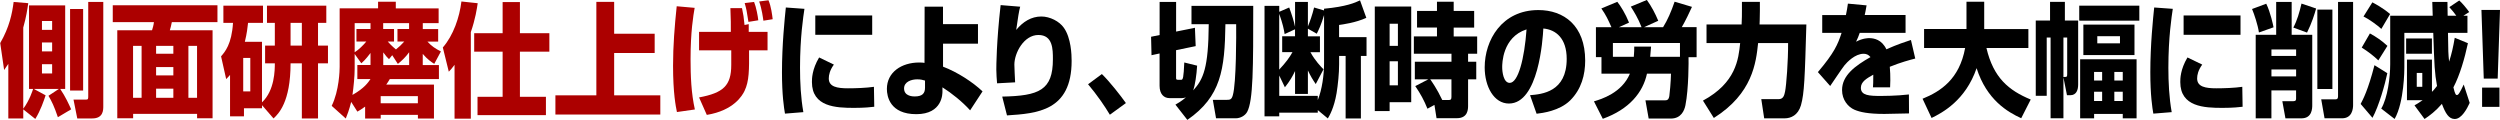
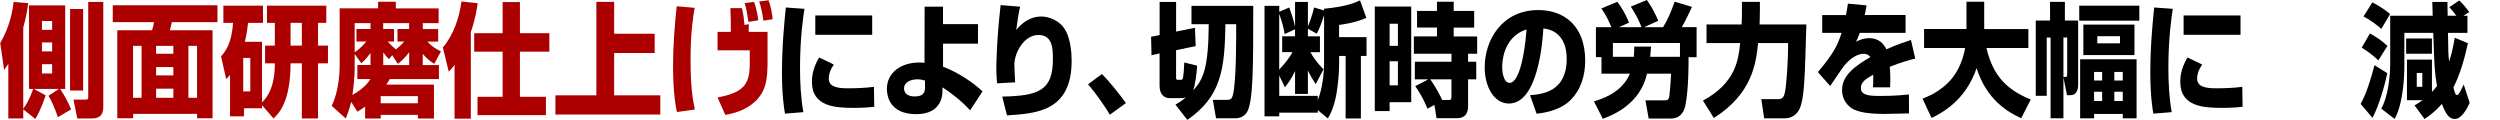
<svg xmlns="http://www.w3.org/2000/svg" id="_レイヤー_1" viewBox="0 0 691.07 33.15">
  <defs>
    <style>.cls-1{fill:#ac0000;}</style>
  </defs>
  <path class="cls-1" d="M6.43,30.22v2.52H2.3v-15.09c-.37.58-.64.95-1.16,1.7L.06,11.9C2.6,7.51,3.37,3.71,3.77.54l4.04.34c-.24,1.63-.55,3.84-1.38,6.73v22.44c1.74-2.28,2.66-5.24,2.72-5.47h-1.13V1.5h10v23.08h-1.38c1.5,2.21,2.45,4.35,3.03,5.64l-3.67,2.18c-1.04-3.06-1.68-4.35-2.6-5.92l2.88-1.9h-6.94l3.27,1.77c-.52,1.56-1.38,4.15-2.85,6.53l-3.33-2.65ZM11.6,5.81v2.45h2.81v-2.45h-2.81ZM11.6,11.73v2.48h2.81v-2.48h-2.81ZM11.6,17.75v2.55h2.81v-2.55h-2.81ZM19.37,2.48h3.61v22.54h-3.61V2.48ZM24.39.54h4.16v28.83c0,1.05,0,3.37-3.06,3.37h-4.13l-1.04-5.2h3.4c.64,0,.67-.2.67-.95V.54Z" />
  <path class="cls-1" d="M60.1,6.12h-12.6c-.21,1.02-.34,1.56-.55,2.24h11.81v24.34h-4.28v-1.22h-17.68v1.22h-4.38V8.36h9.61c.18-.54.43-1.43.52-2.24h-11.38V1.46h28.94v4.66ZM36.78,12.68v14.35h2.36v-14.35h-2.36ZM43.15,12.68v2.18h4.77v-2.18h-4.77ZM43.15,18.53v2.31h4.77v-2.31h-4.77ZM43.15,24.51v2.52h4.77v-2.52h-4.77ZM52.08,12.68v14.35h2.39v-14.35h-2.39Z" />
  <path class="cls-1" d="M72.43,29.07v.85h-4.99v2.24h-3.85v-11.46c-.21.27-.4.48-1.07,1.16l-1.41-6.29c1.04-1.19,2.94-3.33,3.3-9.25h-2.66V1.56h10.95v4.76h-4.13c-.15,1.33-.31,2.89-.89,5.24h4.74v16.73c3.52-3.3,3.55-8.94,3.55-10.78h-2.69v-4.9h2.69v-6.29h-2.17V1.56h16.4v4.76h-2.29v6.29h2.75v4.9h-2.75v15.23h-4.47v-15.23h-3.12c0,10.78-3.37,13.97-4.71,15.23l-3.18-3.67ZM67.23,16.01v9.25h1.96v-9.25h-1.96ZM80.32,12.61h3.12v-6.29h-3.12v6.29Z" />
  <path class="cls-1" d="M121.33,17.98v3.88h-13.58c-.4.68-.58.95-.98,1.53h13.19v9.38h-4.44v-1.02h-10.28v1.02h-4.31v-3.3c-.8.61-1.47.99-2.14,1.39l-1.71-2.69c-.58,2.31-1.13,3.67-1.5,4.59l-3.89-3.5c2.08-4.22,2.2-9.86,2.2-10.78V2.31h10.62V.48h4.9v1.84h11.84v4.08h-4.38v1.63h4.25v3.47h-2.97c1.19,1.29,2.2,1.94,3.73,2.72l-1.84,3.43c-.76-.48-1.84-1.19-3.18-2.75v3.09h4.47ZM98.04,14.92v4.11c0,2.04-.31,5.13-.61,7.21,3.3-1.87,4.31-3.4,4.99-4.39h-3.64v-3.88h3.64v-3.33c-.28.34-1.29,1.8-2.54,2.86l-1.84-2.58ZM98.04,14.45c1.25-.82,2.33-1.9,3.21-2.96h-2.72v-3.47h3.89v-1.63h-4.38v8.06ZM105.23,26.58v1.97h10.28v-1.97h-10.28ZM107.19,11.49c.46.51,1.07,1.19,2.26,2.18.92-.75,1.5-1.29,2.29-2.18h-1.87v-3.47h3.21v-1.63h-7.16v1.63h3v3.47h-1.74ZM108.42,15.26l-.89,1.09c-.52-.51-.77-.75-1.59-1.87v3.5h7.16v-3.54c-1.04,1.43-2.05,2.35-3.12,3.23l-1.56-2.41Z" />
  <path class="cls-1" d="M125.65,17.92c-.73.99-1.01,1.29-1.59,1.9l-1.65-6.7c2.91-3.33,4.62-8.36,5.14-12.71l4.5.48c-.21,1.46-.64,4.35-1.9,7.99v23.93h-4.5v-14.89ZM138.95.58h4.77v8.6h8.14v5.1h-8.14v12.48h7.19v5.07h-18.91v-5.07h6.94v-12.48h-7.86v-5.1h7.86V.58Z" />
  <path class="cls-1" d="M169.77.51v8.81h11.2v5.34h-11.2v11.7h12.76v5.3h-29v-5.3h11.32V.51h4.93Z" />
-   <path class="cls-1" d="M192.02,2.18c-.37,2.14-1.13,6.56-1.13,14.18,0,4.66.18,9.38,1.19,13.9l-4.96.71c-.31-1.5-1.07-5.17-1.07-12.82,0-5.47.43-10.95,1.01-16.42l4.96.44ZM202.02,8.81c.03-1.84,0-3.43-.12-6.56h3.21c.4,2.04.46,2.24.7,4.66l1.16-.24v2.14h5.2v5.1h-5.11c.03,5.34.06,8.5-1.25,11.22-.58,1.22-2.94,5.41-10.43,6.63l-2.14-4.83c6.73-1.26,8.9-3.26,8.9-9.01v-4.01h-8.9v-5.1h8.78ZM206.89,6.05c-.46-2.99-.55-3.5-1.04-5.2l2.6-.31c.58,1.39,1.07,4.05,1.16,5.07l-2.72.44ZM211.02,5.71c-.09-.65-.4-3.13-1.16-5.3l2.57-.34c.76,1.8,1.01,4.05,1.16,5.24l-2.57.41Z" />
+   <path class="cls-1" d="M192.02,2.18c-.37,2.14-1.13,6.56-1.13,14.18,0,4.66.18,9.38,1.19,13.9l-4.96.71c-.31-1.5-1.07-5.17-1.07-12.82,0-5.47.43-10.95,1.01-16.42l4.96.44ZM202.02,8.81c.03-1.84,0-3.43-.12-6.56h3.21c.4,2.04.46,2.24.7,4.66l1.16-.24v2.14h5.2v5.1c.03,5.34.06,8.5-1.25,11.22-.58,1.22-2.94,5.41-10.43,6.63l-2.14-4.83c6.73-1.26,8.9-3.26,8.9-9.01v-4.01h-8.9v-5.1h8.78ZM206.89,6.05c-.46-2.99-.55-3.5-1.04-5.2l2.6-.31c.58,1.39,1.07,4.05,1.16,5.07l-2.72.44ZM211.02,5.71c-.09-.65-.4-3.13-1.16-5.3l2.57-.34c.76,1.8,1.01,4.05,1.16,5.24l-2.57.41Z" />
  <path d="M222.37,2.45c-.31,2.07-1.22,7.89-1.22,16.28,0,4.08.21,8.26.92,12.27l-5.08.41c-.28-1.63-.83-5.07-.83-11.46,0-7.62.76-14.89,1.07-17.88l5.14.37ZM230.51,17.85c-1.13,1.56-1.41,2.86-1.41,3.84,0,2.31,2.32,2.72,5.29,2.72,2.17,0,5.05-.1,7.19-.41l.09,5.51c-.89.1-2.57.31-5.57.31-5.02,0-11.66-.27-11.66-7.14,0-.88,0-3.47,1.99-6.8l4.07,1.97ZM241.1,4.28v5.34h-15.73v-5.34h15.73Z" />
  <path d="M270.35,12.07h-9.67v6.36c3.98,1.5,8.29,4.32,10.92,6.83l-3.43,5.24c-2.14-2.38-5.08-4.73-7.65-6.36v1.16c0,.51.06,6.26-7.22,6.26s-8.14-4.9-8.14-6.97c0-4.62,4.04-7.31,8.93-7.31.7,0,1.04.03,1.47.1l.03-15.54h5.08v4.83h9.67v5.41ZM255.69,22.27c-.55-.17-1.19-.34-2.14-.34-1.59,0-3.64.65-3.64,2.52,0,2.21,2.54,2.21,2.94,2.21,2.11,0,2.85-.85,2.85-2.41v-1.97Z" />
  <path d="M282.01,1.84c-.34,1.22-.64,3.16-1.1,6.43,1.87-2.28,4.19-3.71,6.94-3.71,2.39,0,4.99,1.33,6.24,3.13,1.99,2.82,2.14,7.38,2.14,9.15,0,13.9-9.67,14.52-17.87,15.06l-1.32-5.2c10.22-.2,14.01-1.77,14.01-10.33,0-2.72,0-6.7-4.01-6.7s-6.64,4.96-6.64,8.19c0,.65.15,3.88.21,4.9l-4.99.27c-.09-.95-.21-2.72-.21-3.74,0-.95.03-7.72,1.19-17.88l5.38.44Z" />
  <path d="M306.8,31.72c-1.44-2.41-3.49-5.41-6.03-8.43l3.82-2.82c2.23,2.18,5.17,5.95,6.64,8.02l-4.44,3.23Z" />
  <path d="M324.91,28.93c.77-.44,1.71-.99,2.91-2.01-.4.14-.79.2-1.13.2h-3.43c-1.5,0-2.72-1.09-2.72-3.4v-8.94l-2.23.48-.12-5.1,2.36-.48V.54h4.56v8.19l5.2-1.05.21,5.07-5.42,1.12v7.58c0,.41,0,.61.55.61h.86c.52,0,.67-.61.86-4.79l3.55.88c-.15,2.58-.58,5.37-1.07,6.83,2.81-3.13,4.19-6.19,4.28-18.29h-4.77V1.63h17.07c0,17,0,26.18-1.68,29.3-.58,1.05-1.87,1.77-3.18,1.77h-5.42l-.89-5.1h3.85c.89,0,1.35-.07,1.68-1.29.98-3.43.95-16.86.92-19.62h-2.97c-.18,12.51-1.19,19.99-10.52,26.45l-3.3-4.22Z" />
  <path d="M366.01,2.41c6.21-.58,8.57-1.67,9.94-2.31l1.74,4.83c-2.94,1.36-6.61,1.84-7.53,1.97v3.37h7.59v5.2h-1.56v17.27h-4.22V15.47h-1.8v2.31c0,2.48-.31,5.54-.7,7.96-.7,4.11-1.96,6.22-2.42,7l-2.78-2.31v.71h-10.65v1.02h-4.07V1.63h4.07v1.63l2.75-1.19c.67,1.8,1.38,4.05,1.62,5.34V.54h3.55v6.77c.61-1.5,1.22-3.2,1.71-5.24l2.75.82v-.48ZM357.99,8.09l-2.88,1.33c-.24-1.46-.49-2.72-1.5-5.61v15.43c1.87-2.01,2.81-3.3,3.67-4.83h-2.85v-4.39h3.55v-1.94ZM366.01,4.15c-.79,2.72-1.59,4.32-2.02,5.17l-2.45-1.39v2.11h3.33v4.39h-2.63c1.25,2.31,2.91,4.01,3.61,4.73l-2.14,4.08c-.89-1.29-1.47-2.31-2.17-3.77v6.49h-3.55v-6.32c-.7,1.46-1.35,2.65-2.81,4.49l-1.56-3.26v5.64h10.65v1.16c1.19-2.89,1.74-7,1.74-10.2V4.15Z" />
  <path d="M380.03,1.8h10.07v26.45h-5.97v2.45h-4.1V1.8ZM384.13,6.56v6.12h2.29v-6.12h-2.29ZM384.13,16.93v6.66h2.29v-6.66h-2.29ZM394.83,21.93h-3.73v-4.86h10.13v-2.21h-10.4v-4.79h6.39v-2.45h-5.51V3.03h5.51V.48h4.62v2.55h5.66v4.59h-5.66v2.45h6.49v4.79h-2.51v2.21h2.26v4.86h-2.26v7.24c0,.95,0,3.5-3.09,3.5h-5.63l-.58-3.67-1.93,1.05c-.98-2.41-1.87-4.04-3.37-6.25l3.61-1.87ZM400.52,27.64c.52,0,.7-.17.7-.88v-4.83h-5.87c.37.51,1.84,2.55,3.33,5.71h1.83Z" />
  <path d="M422.95,26.31c3.3-.27,10.13-.88,10.13-10.03,0-5.68-2.97-8.09-6.46-8.4-.15,2.96-1.32,20.74-9.51,20.74-4.13,0-6.7-4.66-6.7-10,0-7.51,4.74-15.84,14.84-15.84,7.04,0,12.94,4.28,12.94,13.97,0,3.88-1.01,7.89-4.16,11.02-3,2.92-7.65,3.47-9.27,3.67l-1.81-5.13ZM415.25,18.56c0,1.29.34,4.35,2.08,4.35,2.33,0,4.07-6.66,4.65-14.79-6.73,2.18-6.73,9.59-6.73,10.44Z" />
  <path d="M440.64,28.01c1.93-.58,7.68-2.28,9.91-7.65h-7.86v-4.56h-1.53V7.51h4.28c-.95-2.14-1.44-3.23-2.78-5.17l4.41-1.84c.92,1.16,2.23,3.23,3.24,5.75l-2.78,1.26h6.24c-.95-2.48-2.11-4.32-2.97-5.68l4.44-1.84c1.32,1.84,2.29,3.71,3.15,5.75l-3.92,1.77h5.26c1.25-2.01,2.23-4.28,3.18-7.04l4.8,1.43c-.37.88-1.99,4.25-2.82,5.61h4.1v8.3h-2.23c.03,1.02.06,8.67-.86,13.29-.28,1.43-1.19,3.67-4.01,3.67h-6.15l-.89-5.03h5.35c.64,0,1.07-.14,1.25-1.19.09-.44.43-4.11.46-6.19h-6.64c-1.1,5.17-4.89,9.86-12.21,12.48l-2.45-4.83ZM456.4,12.88c-.06.85-.09,1.19-.24,2.82h8.23v-3.81h-18.54v3.81h5.78c.12-1.33.12-2.04.12-2.82h4.65Z" />
  <path d="M470.75,27.81c9.12-4.93,9.82-11.42,10.28-15.91h-9.3v-5.13h9.7c.09-2.04.09-2.41.09-3.81V.51h4.96v2.52c0,1.94-.09,3.6-.09,3.74h12.94c-.43,14.69-.55,19-1.5,22.34-.8,2.72-2.75,3.6-4.5,3.6h-5.66l-.8-5.3h4.77c1.38,0,1.59-1.12,1.81-2.14.34-1.63.86-8.4.83-13.36h-8.29c-.58,5.41-1.5,13.94-12.24,20.7l-3-4.79Z" />
  <path d="M515.98,1.46c-.25,1.5-.37,2.01-.52,2.69h11.29v4.93h-12.67c-.28.88-.58,1.53-1.01,2.45,1.87-.99,3.33-.99,3.61-.99,1.35,0,3.52.41,4.77,3.09,3.03-1.36,5.45-2.14,6.79-2.58l1.19,5.13c-1.56.41-3.92,1.02-7.04,2.28.12,1.16.15,2.55.15,3.74,0,.82-.03,1.39-.06,1.94h-4.74c.06-.75.09-1.29.09-3.5-1.87,1.05-3.43,1.97-3.43,3.64,0,2.14,2.39,2.24,5.57,2.24.31,0,4.22,0,7.71-.41l.03,5.24c-5.54.1-6.15.14-6.82.14-4.5,0-6.73-.51-8.26-1.16-1.74-.75-3.43-2.69-3.43-5.44,0-4.05,3.61-6.7,7.86-9.11-.52-.65-1.13-.92-1.9-.92-2.39,0-4.59,2.35-5.26,3.16-.7.85-3.4,4.93-3.98,5.75l-3.4-3.84c4.53-5.34,5.51-7.65,6.55-10.84h-5.35v-4.93h6.55c.24-1.12.4-2.07.55-3.16l5.14.48Z" />
  <path d="M531.44,27.3c5.02-2.04,10.19-5.41,11.78-14.04h-11.35v-5.24h11.72V.48h4.9v7.55h12.21v5.24h-11.59c1.9,8.19,6.15,11.73,12.24,14.24l-2.63,5.17c-3.73-1.7-9.54-5.07-12.33-13.84-3.06,8.94-9.51,12.34-12.45,13.77l-2.48-5.3Z" />
  <path d="M570.39,21.38v11.32h-3.55V10.37h-1.07v16.11h-3.03V5.68h3.95V.51h4.1v5.17h3.67v17.68c0,1.5-.49,2.96-2.17,2.96h-.92l-.98-4.93ZM571.43,10.37h-1.04v10.91c.95,0,1.04,0,1.04-.82v-10.1ZM591.37,1.56v4.15h-16.61V1.56h16.61ZM590.61,16.39v16.32h-3.82v-1.22h-7.92v1.22h-3.86v-16.32h15.6ZM590.03,6.8v8.43h-14.13V6.8h14.13ZM578.86,19.89v2.38h2.23v-2.38h-2.23ZM578.86,25.36v2.55h2.23v-2.55h-2.23ZM579.75,10v1.97h6.27v-1.97h-6.27ZM584.46,19.89v2.38h2.33v-2.38h-2.33ZM584.46,25.36v2.55h2.33v-2.55h-2.33Z" />
  <path d="M600.62,2.45c-.31,2.07-1.22,7.89-1.22,16.28,0,4.08.21,8.26.92,12.27l-5.08.41c-.28-1.63-.83-5.07-.83-11.46,0-7.62.76-14.89,1.07-17.88l5.14.37ZM608.76,17.85c-1.13,1.56-1.41,2.86-1.41,3.84,0,2.31,2.32,2.72,5.29,2.72,2.17,0,5.05-.1,7.19-.41l.09,5.51c-.89.1-2.57.31-5.57.31-5.02,0-11.66-.27-11.66-7.14,0-.88,0-3.47,1.99-6.8l4.07,1.97ZM619.34,4.28v5.34h-15.73v-5.34h15.73Z" />
-   <path d="M626.45,1.02c1.19,2.41,1.93,6.02,2.02,6.53l-4.04,1.43c-.31-2.14-1.29-5.03-1.9-6.49l3.92-1.46ZM629.2.54h4.28v9.08h5.69v19.45c0,.85-.03,3.64-2.97,3.64h-4.44l-.86-4.73h2.97c.8,0,.83-.37.83-.75v-2.24h-6.82v7.72h-4.34V9.62h5.66V.54ZM627.89,13.67v1.8h6.82v-1.8h-6.82ZM627.89,19.21v1.9h6.82v-1.9h-6.82ZM633.94,7.62c1.04-1.94,1.68-4.15,2.26-6.63l4.04,1.36c-.4,1.46-1.19,4.01-2.51,6.66l-3.79-1.39ZM640.58,24.61V2.65h4.16v21.96h-4.16ZM646.3.54h4.16v28.52c0,1.05-.28,3.64-3.06,3.64h-4.83l-.92-5.24h3.92c.73,0,.73-.51.73-.95V.54Z" />
  <path d="M659.92,20.23c-.58,2.89-2.33,9.11-4.1,12.34l-3.27-3.84c.7-1.33,2.05-3.84,3.82-10.71l3.55,2.21ZM655.12,9.25c1.71.92,3.3,2.01,4.83,3.43l-2.51,4.01c-1.32-1.26-2.72-2.35-4.59-3.54l2.26-3.91ZM655.79.65c.67.37,2.78,1.43,4.9,3.23l-2.42,4.11c-.98-.92-3.27-2.62-4.93-3.43l2.45-3.91ZM672.25,25.4c.37-.34.67-.68,1.41-1.63-.67-3.77-.73-5.3-1.04-14.69h-7.99v9.62c0,.51-.03,9.52-2.69,14.18l-3.7-2.86c1.77-2.96,2.48-8.67,2.48-12.27V4.35h11.75c-.03-.51-.12-3.54-.12-3.81h4.19c0,.1.06,3.33.06,3.81h2.39c-.55-.75-.86-1.19-1.93-2.38l2.75-1.84c.76.65,2.17,2.35,2.75,3.2l-1.62,1.02h1.13v4.73h-5.38c.06,5.13.09,5.85.31,7.96.7-2.14,1.13-4.05,1.56-6.6l3.64,1.5c-.92,4.28-2.23,8.81-4.01,12.21.49,2.11.73,2.11.98,2.11.37,0,.73-.48,1.87-2.89l1.65,5.07c-.73,1.6-2.23,4.45-4.13,4.45-1.65,0-2.57-1.56-3.55-4.18-1.77,2.04-3.37,3.23-4.8,4.18l-2.78-3.77c.61-.34,1.19-.68,2.26-1.43h-4.34v-11.22h6.91v8.94ZM665.12,10.64h7.13v4.22h-7.13v-4.22ZM668.06,20.16v3.84h1.53v-3.84h-1.53Z" />
-   <path d="M691.07,2.75l-.64,18.97h-3.85l-.64-18.97h5.14ZM690.92,24.21v5.34h-4.8v-5.34h4.8Z" />
</svg>